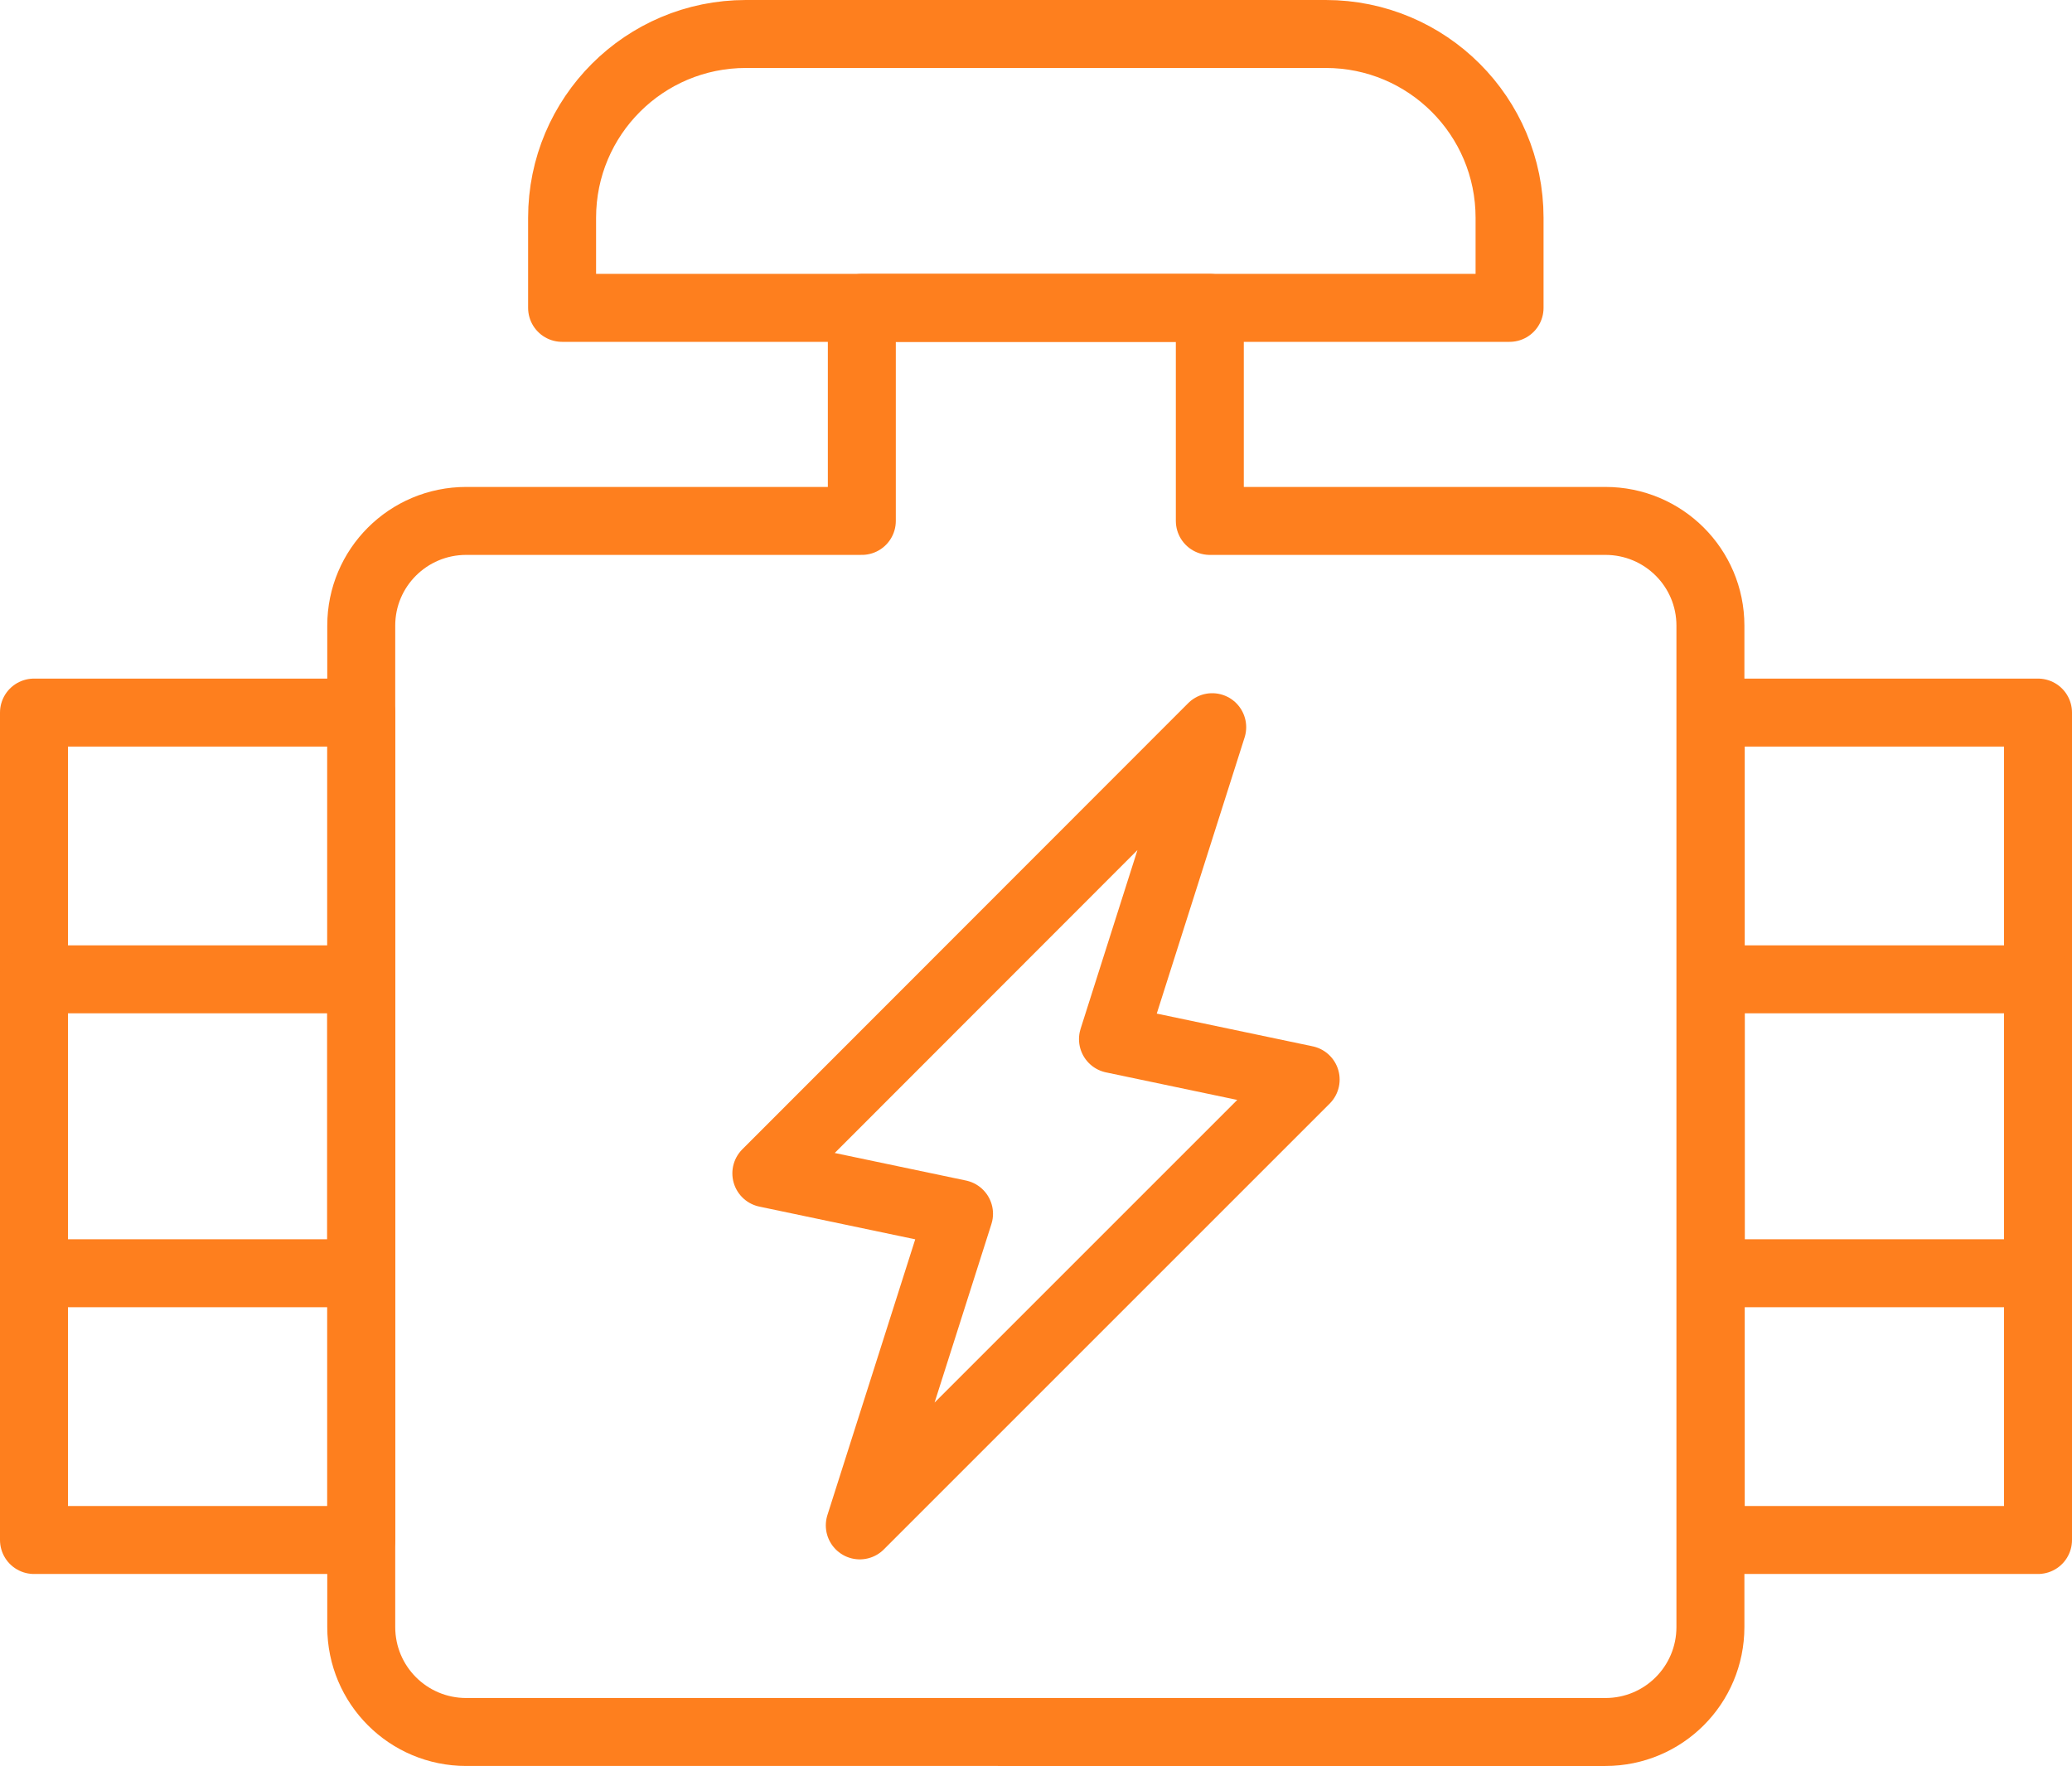
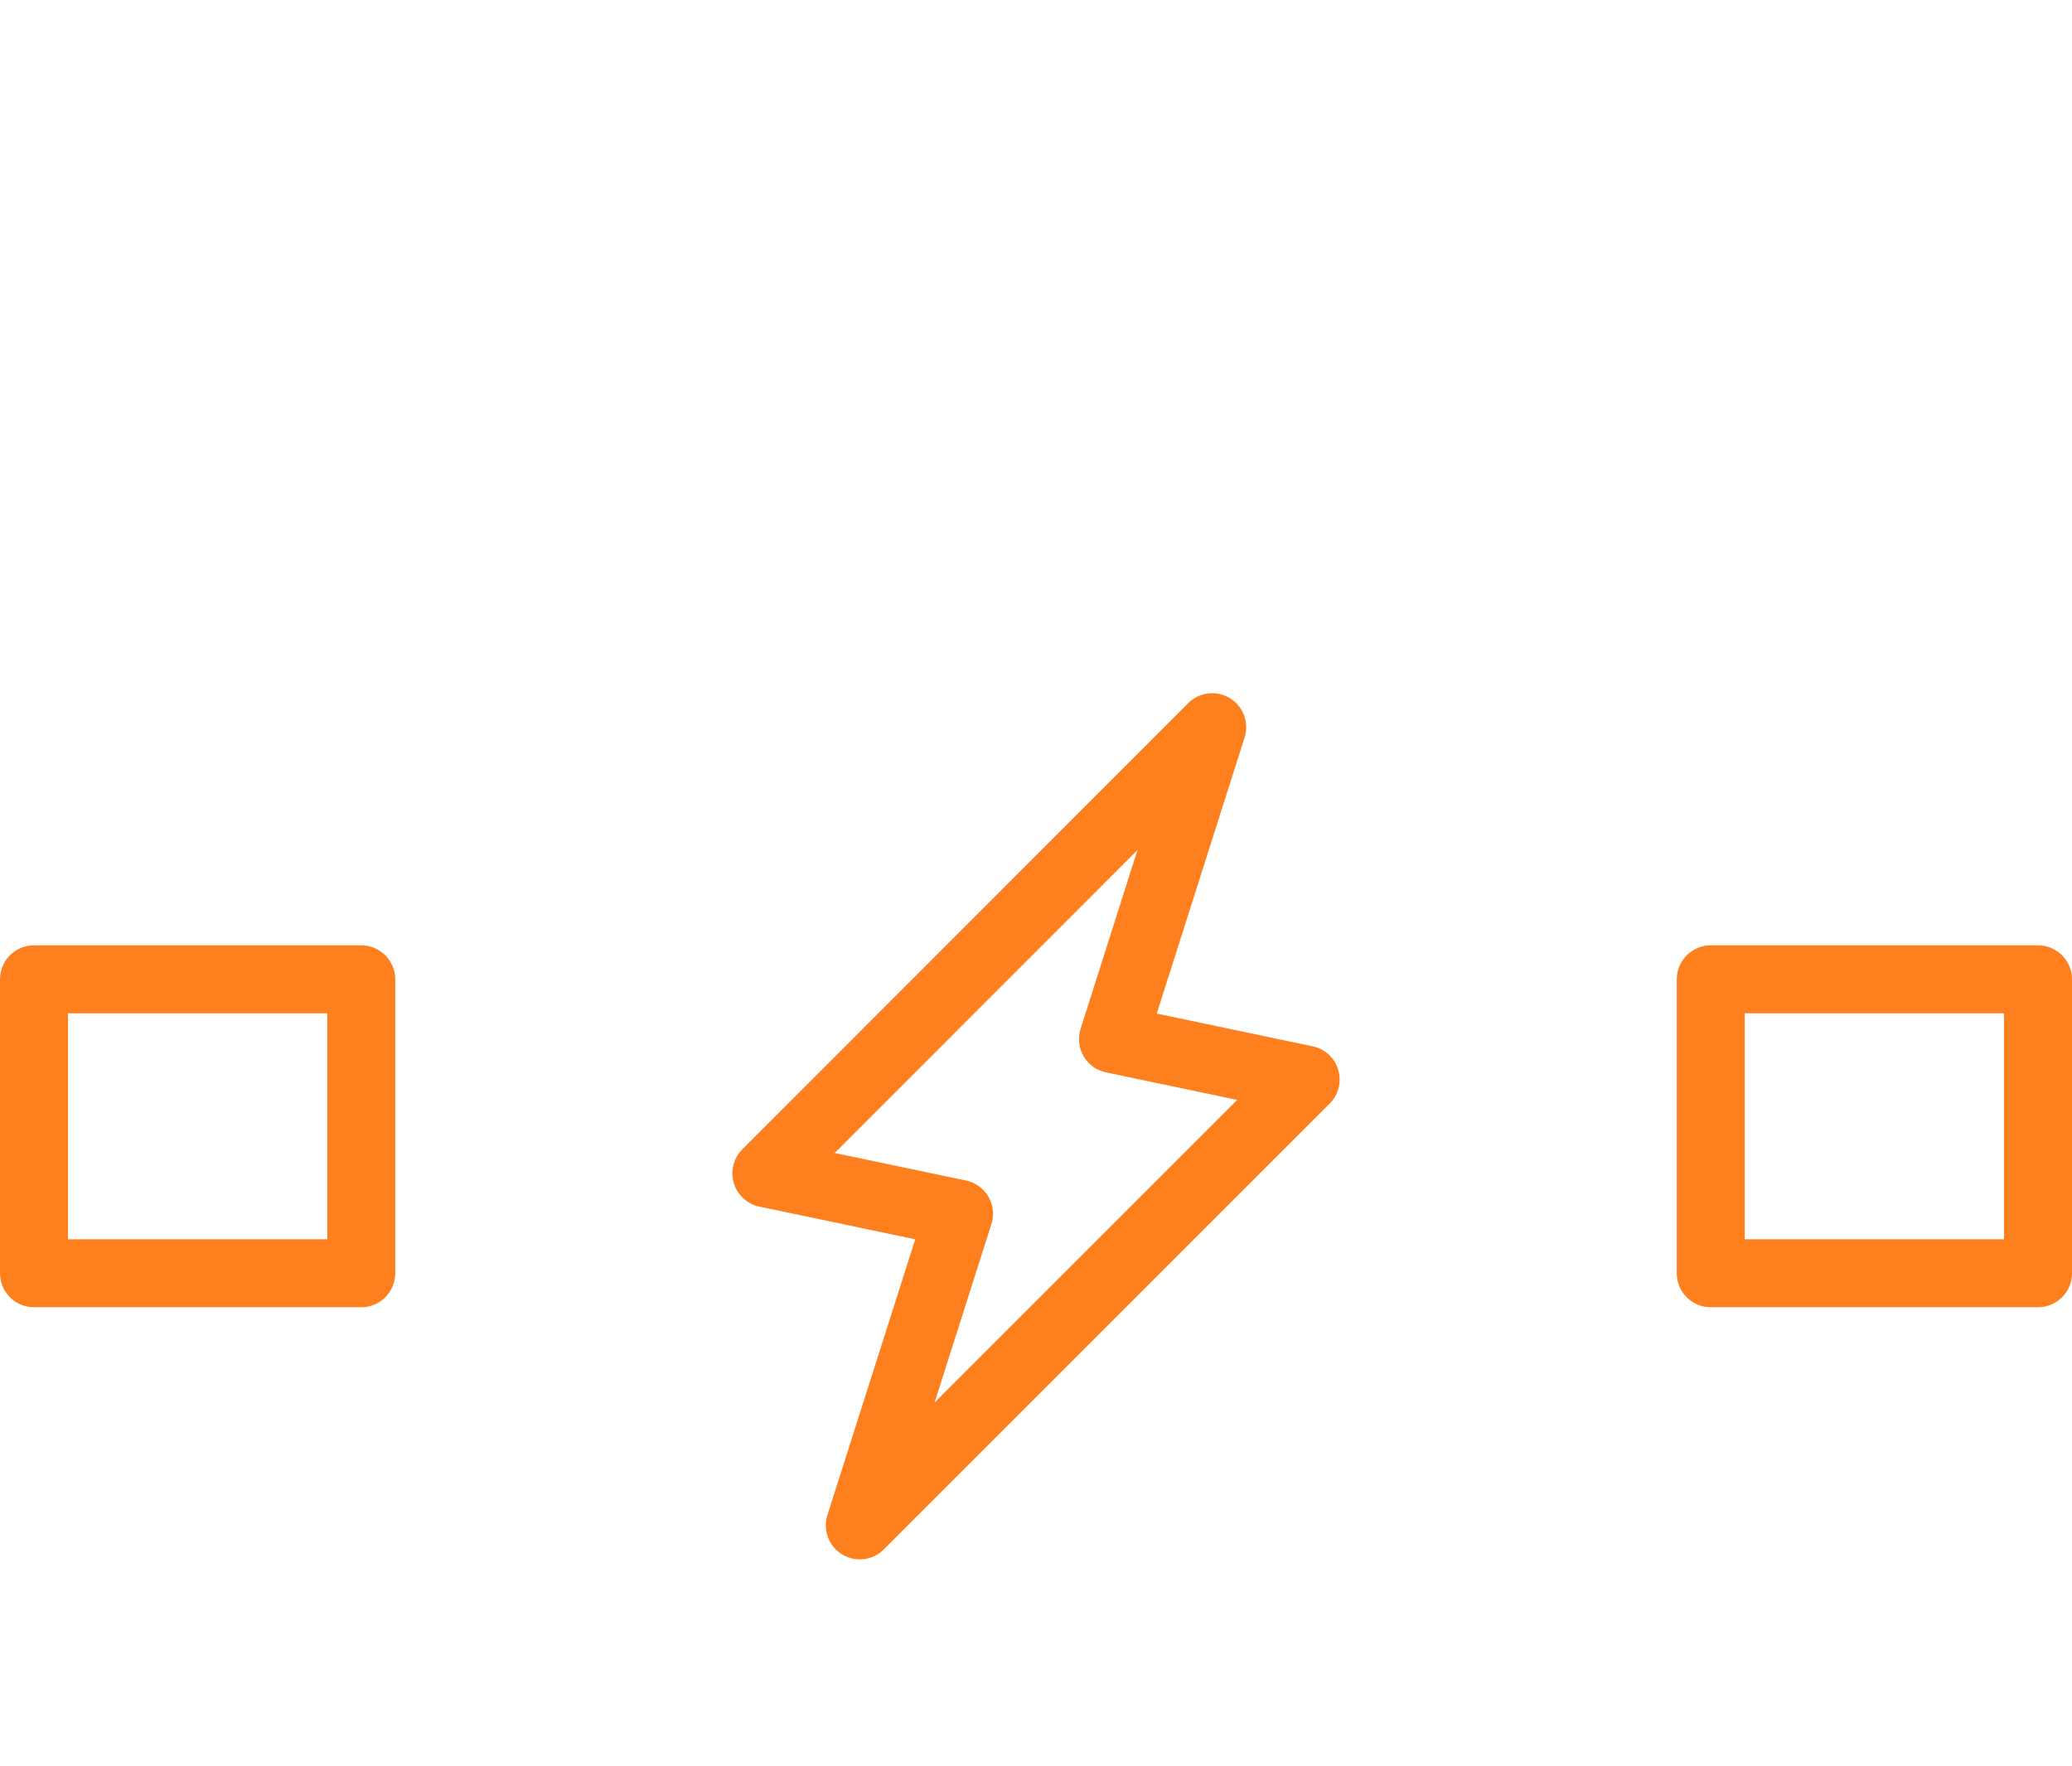
<svg xmlns="http://www.w3.org/2000/svg" id="uuid-f0f9ea63-1d00-4665-aef8-d5c2e5a0aefe" viewBox="0 0 60.97 51.97">
  <defs>
    <style>.uuid-69ffd94c-b040-4485-9125-986b352b333e{fill:none;stroke:#fe7f1e;stroke-linecap:round;stroke-linejoin:round;stroke-width:2px;}</style>
  </defs>
  <g id="uuid-f45635e9-fde7-475f-a09e-707d52da4929">
-     <rect class="uuid-69ffd94c-b040-4485-9125-986b352b333e" x="1" y="20.97" width="9.63" height="24.35" />
-     <rect class="uuid-69ffd94c-b040-4485-9125-986b352b333e" x="50.34" y="20.97" width="9.63" height="24.35" />
    <rect class="uuid-69ffd94c-b040-4485-9125-986b352b333e" x="1" y="28.82" width="9.63" height="8.65" />
    <rect class="uuid-69ffd94c-b040-4485-9125-986b352b333e" x="50.34" y="28.82" width="9.63" height="8.65" />
-     <path class="uuid-69ffd94c-b040-4485-9125-986b352b333e" d="M35.6,15.33h11.64c1.71,0,3.09,1.38,3.09,3.08v29.47c0,1.71-1.38,3.09-3.09,3.09H13.72c-1.71,0-3.09-1.38-3.09-3.09v-29.47c0-1.7,1.38-3.08,3.09-3.08h11.64v-6.27h10.24v6.27Z" />
-     <path class="uuid-69ffd94c-b040-4485-9125-986b352b333e" d="M21.95,1h17.06c2.99,0,5.41,2.42,5.41,5.41v2.65h-27.88v-2.65c0-2.99,2.42-5.41,5.41-5.41Z" />
    <polygon class="uuid-69ffd94c-b040-4485-9125-986b352b333e" points="28.22 35.72 25.3 44.89 38.42 31.77 32.75 30.58 35.67 21.4 22.55 34.53 28.22 35.72" />
  </g>
</svg>